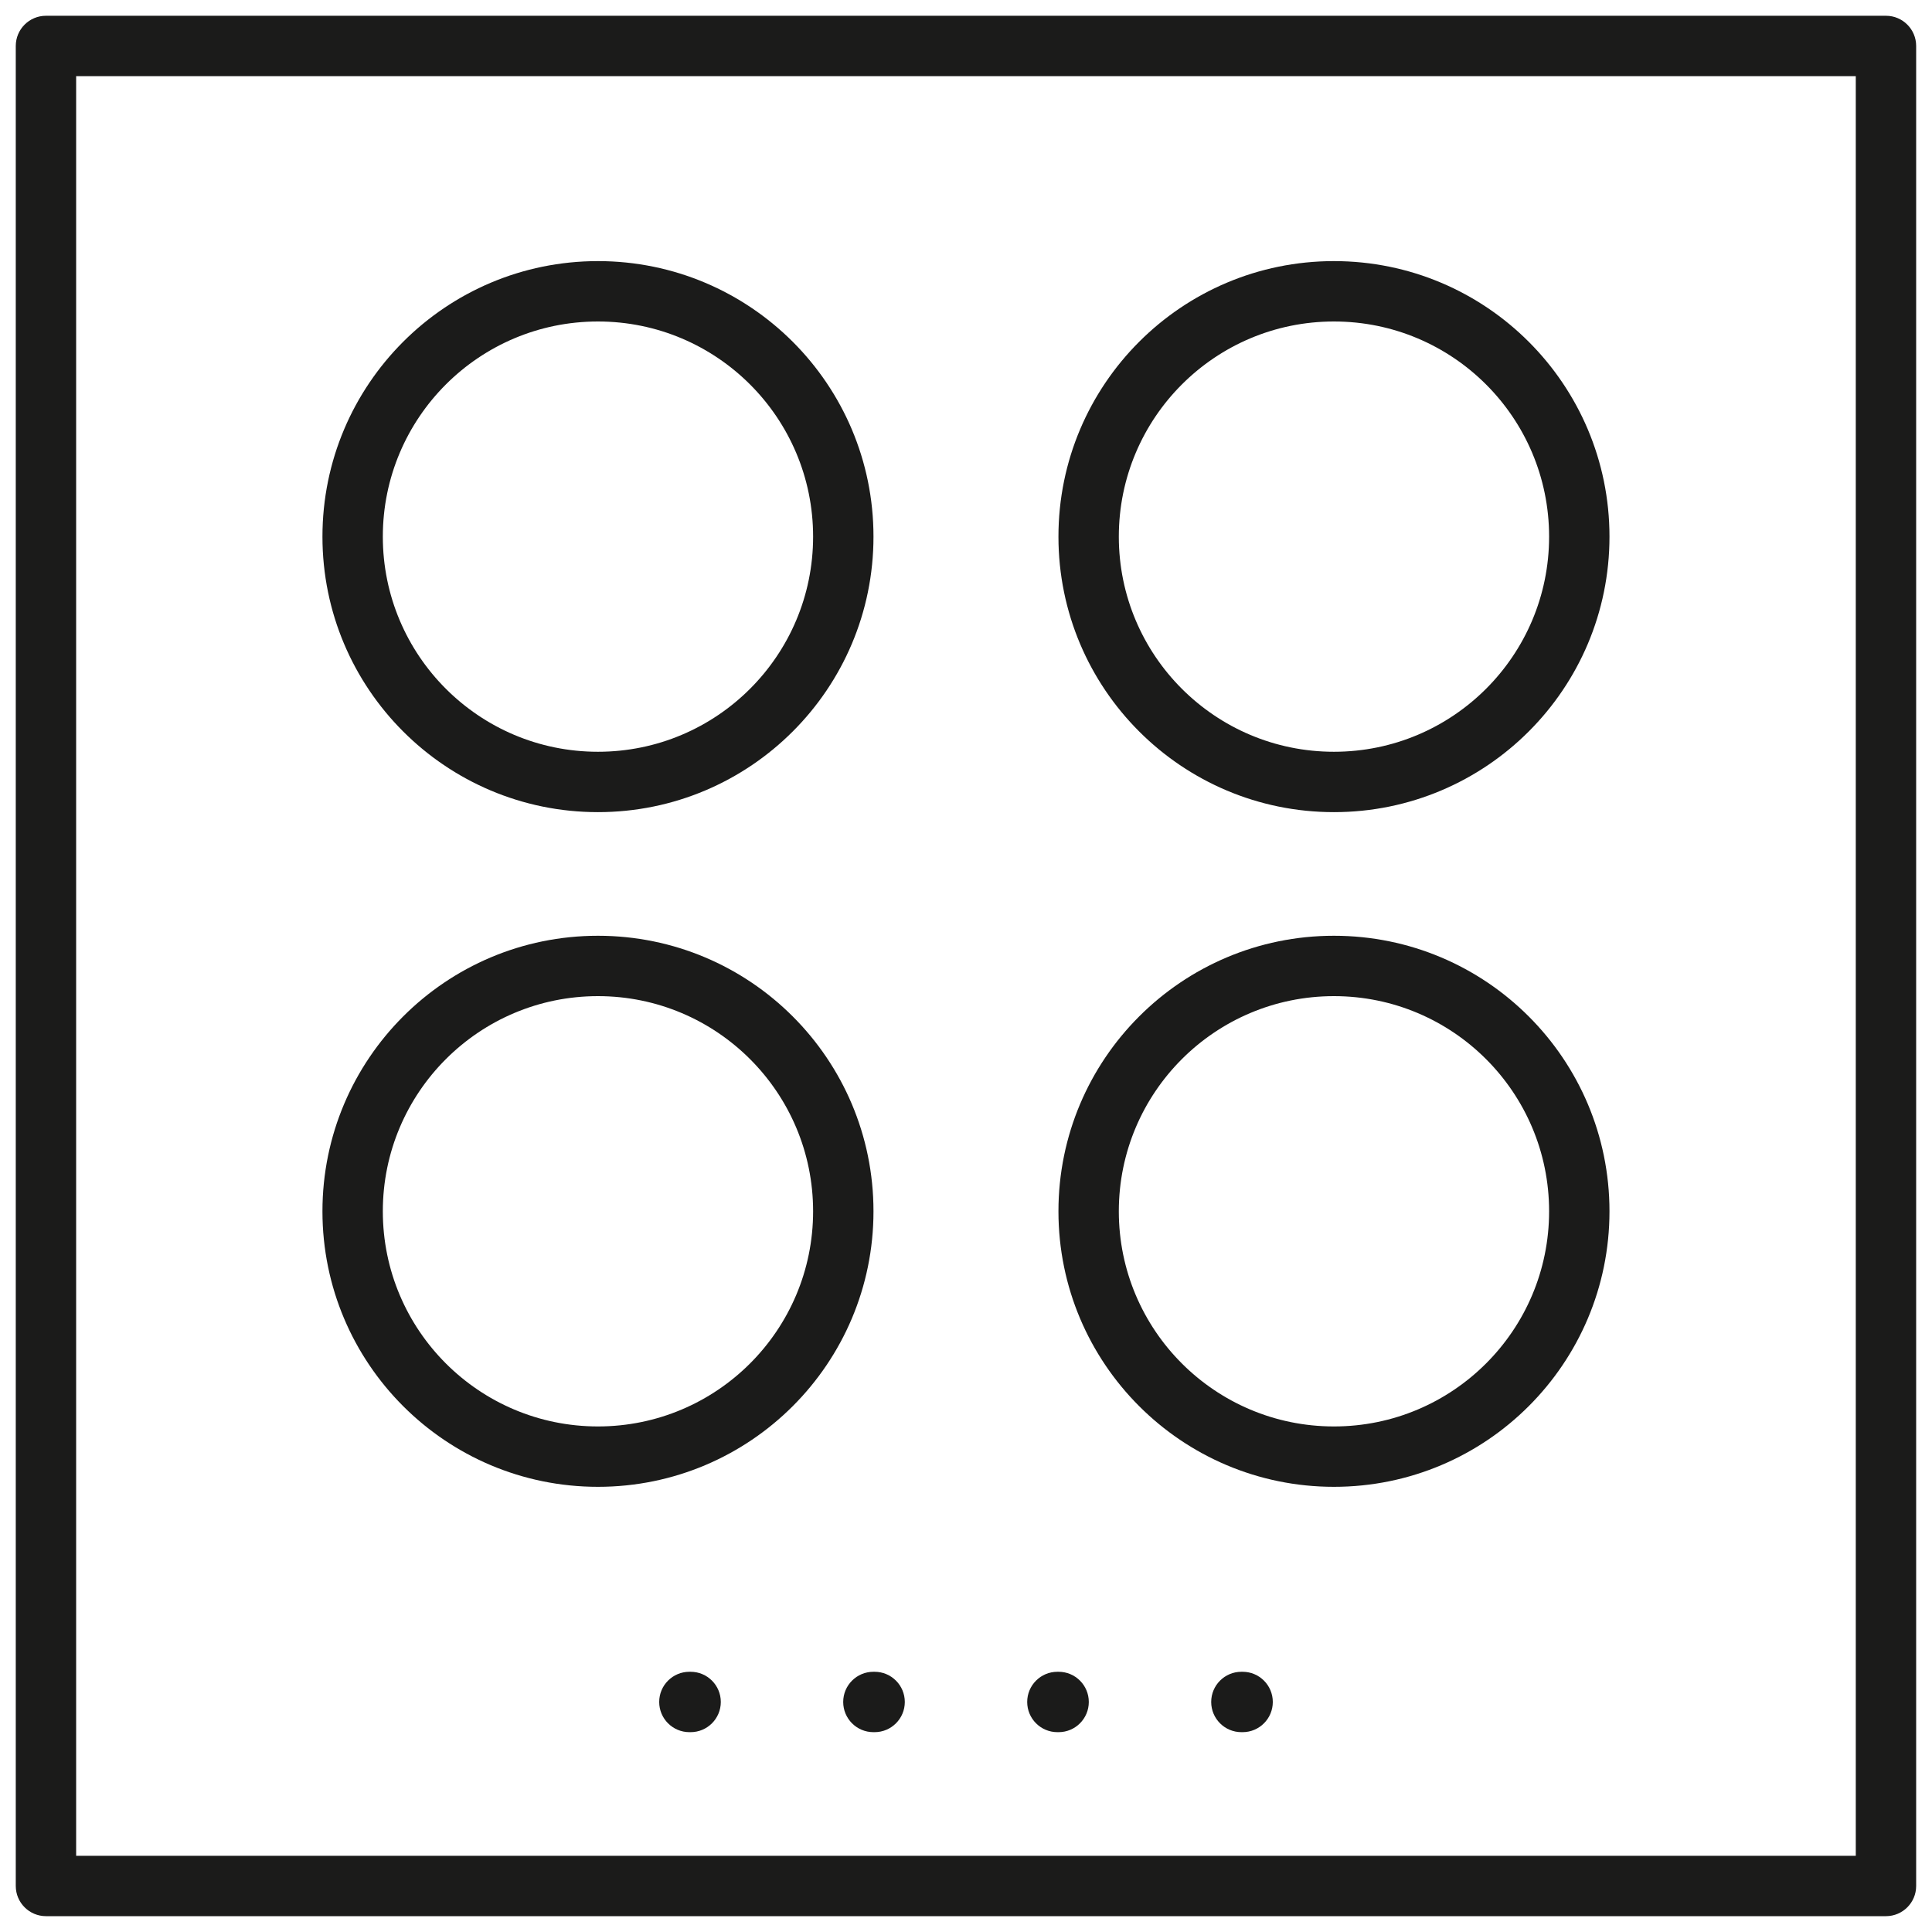
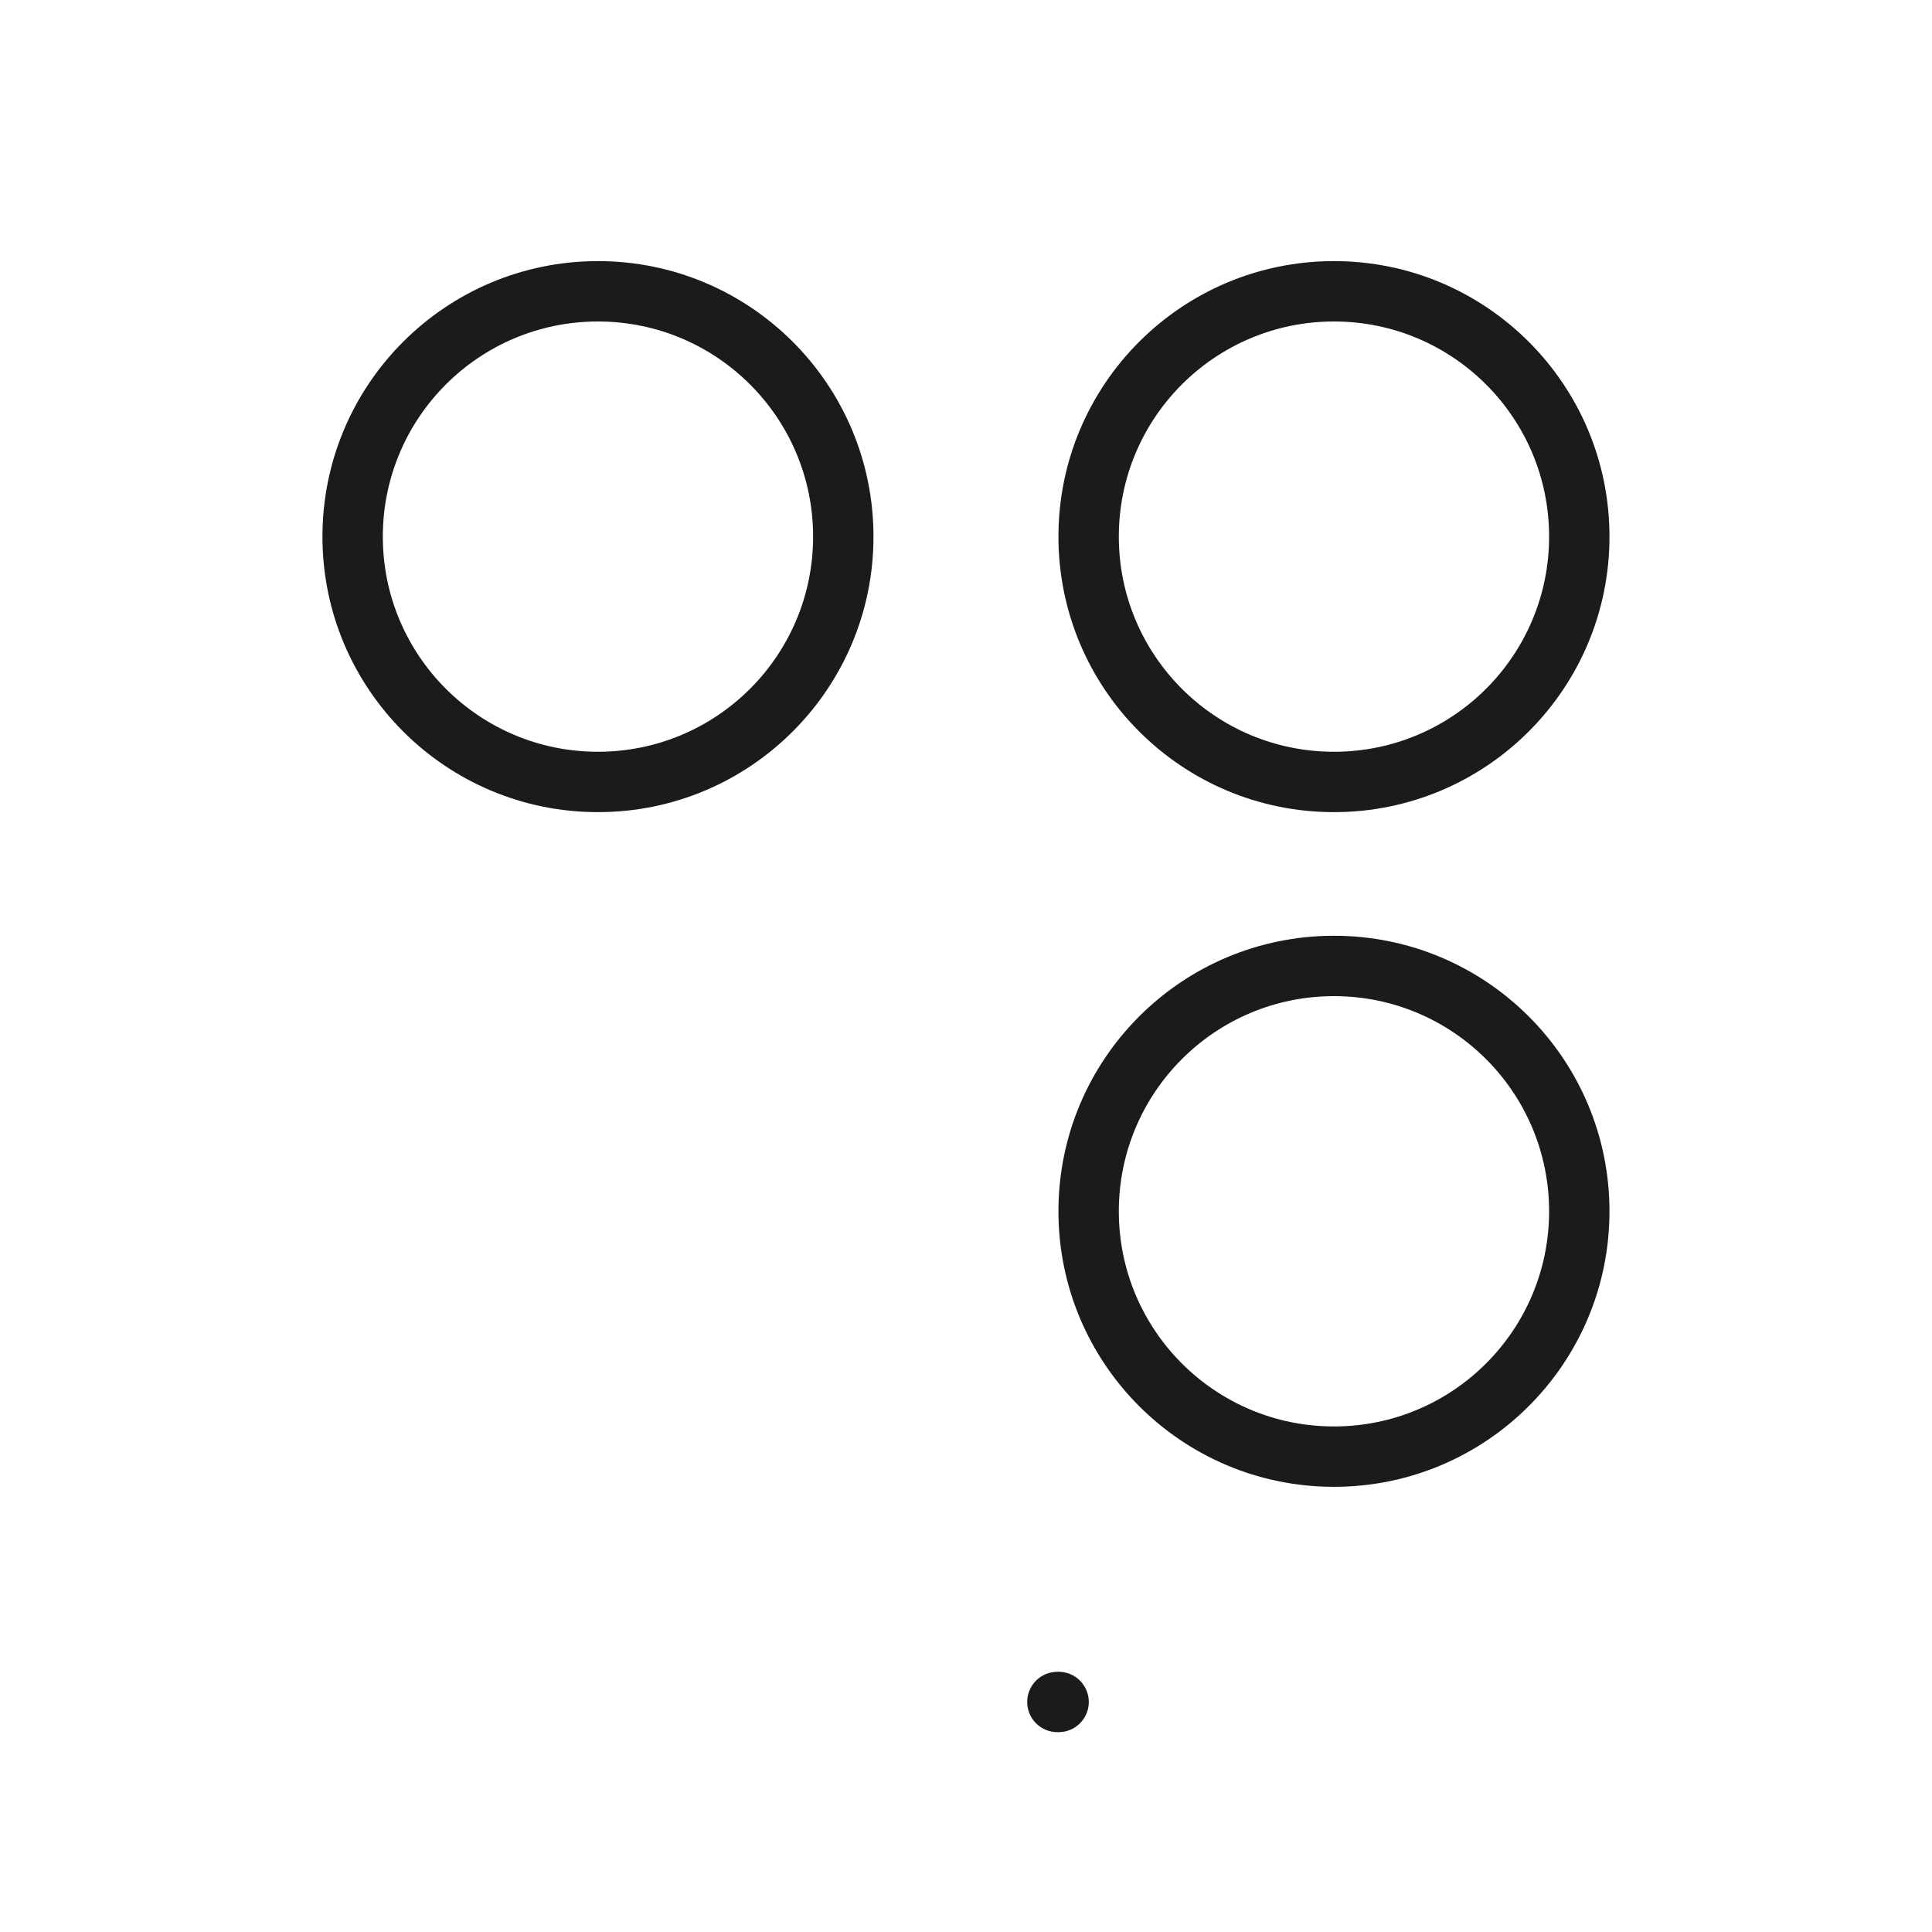
<svg xmlns="http://www.w3.org/2000/svg" width="80" height="80" viewBox="0 0 80 80" fill="none">
  <g clip-path="url(#clip0_8818_8049)">
-     <path fill-rule="evenodd" clip-rule="evenodd" d="M0.653 1.903C0.653 1.213 1.213 0.653 1.903 0.653H78.094C78.784 0.653 79.344 1.213 79.344 1.903V78.094C79.344 78.784 78.784 79.344 78.094 79.344H1.903C1.213 79.344 0.653 78.784 0.653 78.094V1.903ZM3.153 3.153V76.844H76.844V3.153H3.153Z" fill="#1B1B1A" />
    <path fill-rule="evenodd" clip-rule="evenodd" d="M24.76 13.312C19.84 13.312 15.852 17.3 15.852 22.221C15.852 27.141 19.84 31.129 24.76 31.129C29.68 31.129 33.669 27.141 33.669 22.221C33.669 17.3 29.68 13.312 24.76 13.312ZM13.352 22.221C13.352 15.92 18.459 10.812 24.76 10.812C31.061 10.812 36.169 15.92 36.169 22.221C36.169 28.521 31.061 33.629 24.76 33.629C18.459 33.629 13.352 28.521 13.352 22.221Z" fill="#1B1B1A" />
-     <path fill-rule="evenodd" clip-rule="evenodd" d="M24.76 41.248C19.84 41.248 15.852 45.237 15.852 50.157C15.852 55.077 19.84 59.066 24.76 59.066C29.68 59.066 33.669 55.077 33.669 50.157C33.669 45.237 29.68 41.248 24.76 41.248ZM13.352 50.157C13.352 43.856 18.459 38.748 24.76 38.748C31.061 38.748 36.169 43.856 36.169 50.157C36.169 56.458 31.061 61.566 24.76 61.566C18.459 61.566 13.352 56.458 13.352 50.157Z" fill="#1B1B1A" />
    <path fill-rule="evenodd" clip-rule="evenodd" d="M55.236 13.312C50.316 13.312 46.328 17.3 46.328 22.221C46.328 27.141 50.316 31.129 55.236 31.129C60.157 31.129 64.145 27.141 64.145 22.221C64.145 17.3 60.157 13.312 55.236 13.312ZM43.828 22.221C43.828 15.92 48.935 10.812 55.236 10.812C61.537 10.812 66.645 15.92 66.645 22.221C66.645 28.521 61.537 33.629 55.236 33.629C48.935 33.629 43.828 28.521 43.828 22.221Z" fill="#1B1B1A" />
    <path fill-rule="evenodd" clip-rule="evenodd" d="M55.236 41.248C50.316 41.248 46.328 45.237 46.328 50.157C46.328 55.077 50.316 59.066 55.236 59.066C60.157 59.066 64.145 55.077 64.145 50.157C64.145 45.237 60.157 41.248 55.236 41.248ZM43.828 50.157C43.828 43.856 48.935 38.748 55.236 38.748C61.537 38.748 66.645 43.856 66.645 50.157C66.645 56.458 61.537 61.566 55.236 61.566C48.935 61.566 43.828 56.458 43.828 50.157Z" fill="#1B1B1A" />
-     <path fill-rule="evenodd" clip-rule="evenodd" d="M27.296 70.475C27.296 69.784 27.856 69.225 28.546 69.225H28.597C29.287 69.225 29.847 69.784 29.847 70.475C29.847 71.165 29.287 71.725 28.597 71.725H28.546C27.856 71.725 27.296 71.165 27.296 70.475Z" fill="#1B1B1A" />
-     <path fill-rule="evenodd" clip-rule="evenodd" d="M34.915 70.475C34.915 69.784 35.475 69.225 36.165 69.225H36.216C36.906 69.225 37.466 69.784 37.466 70.475C37.466 71.165 36.906 71.725 36.216 71.725H36.165C35.475 71.725 34.915 71.165 34.915 70.475Z" fill="#1B1B1A" />
    <path fill-rule="evenodd" clip-rule="evenodd" d="M42.534 70.475C42.534 69.784 43.094 69.225 43.784 69.225H43.835C44.525 69.225 45.085 69.784 45.085 70.475C45.085 71.165 44.525 71.725 43.835 71.725H43.784C43.094 71.725 42.534 71.165 42.534 70.475Z" fill="#1B1B1A" />
-     <path fill-rule="evenodd" clip-rule="evenodd" d="M50.153 70.475C50.153 69.784 50.713 69.225 51.403 69.225H51.454C52.144 69.225 52.704 69.784 52.704 70.475C52.704 71.165 52.144 71.725 51.454 71.725H51.403C50.713 71.725 50.153 71.165 50.153 70.475Z" fill="#1B1B1A" />
  </g>
  <defs>
    <clipPath id="clip0_8818_8049">
      <rect width="80" height="80" fill="white" />
    </clipPath>
  </defs>
</svg>